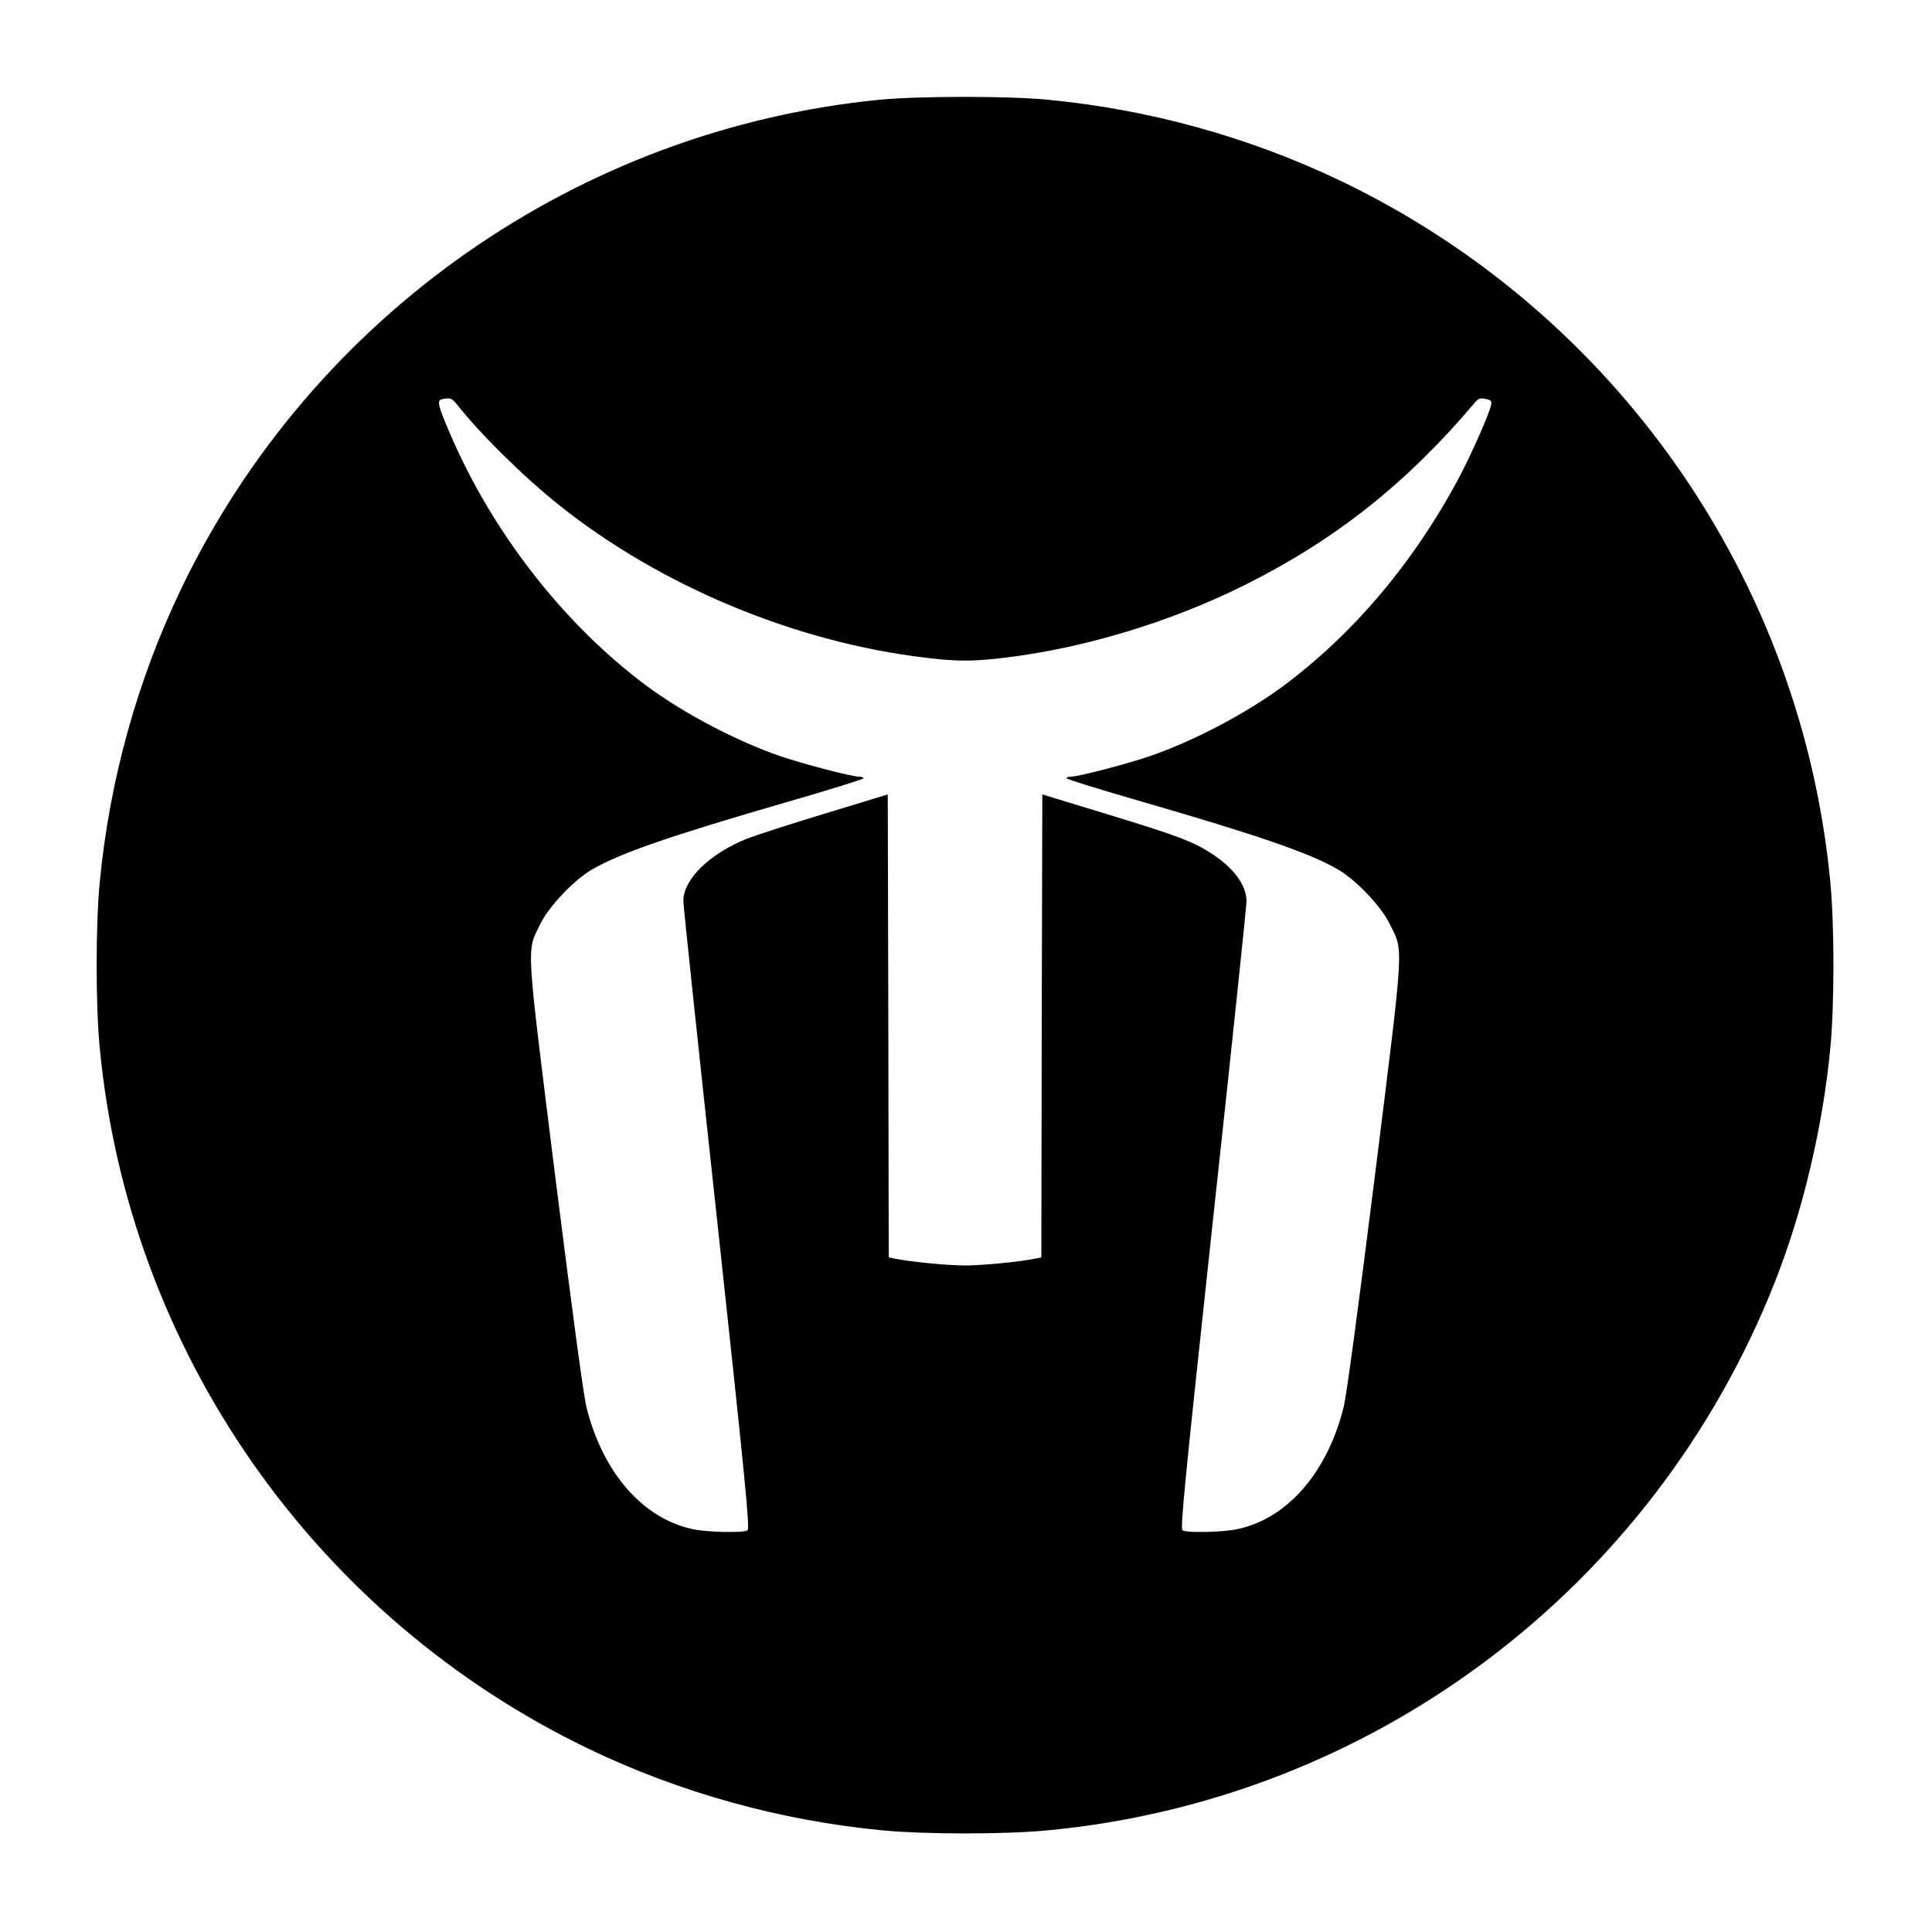
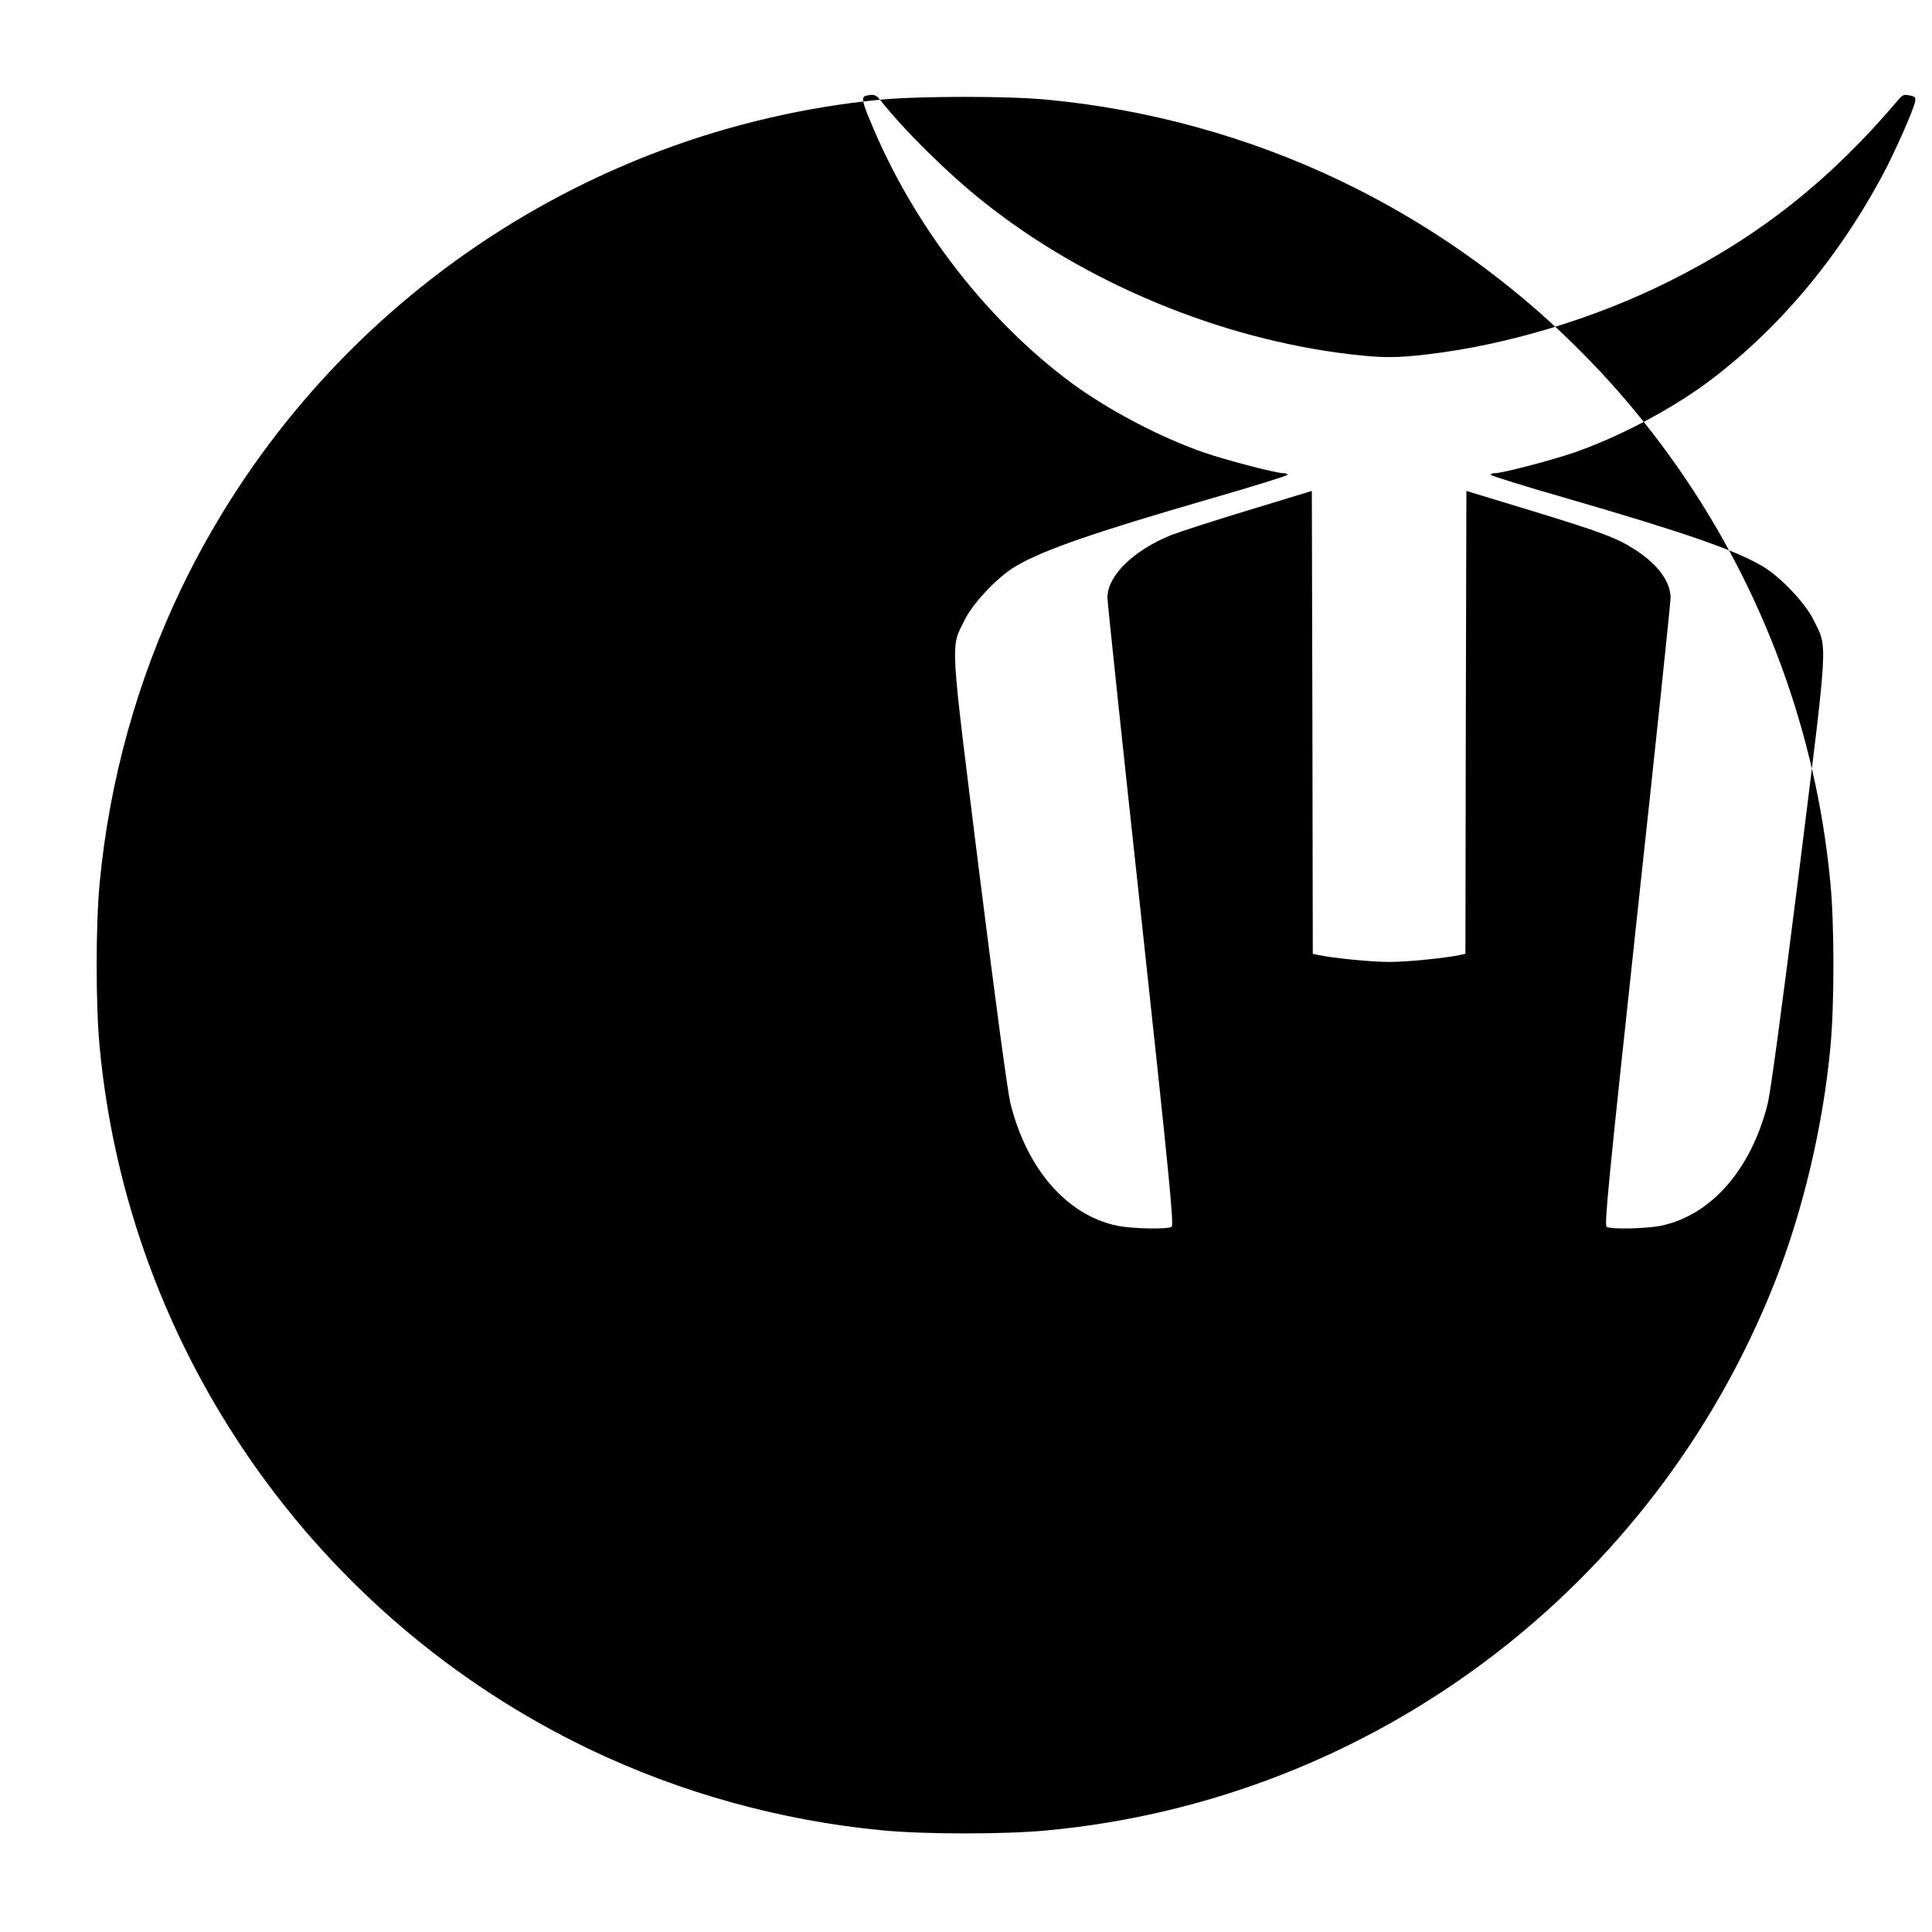
<svg xmlns="http://www.w3.org/2000/svg" version="1.0" width="1000pt" height="1000pt" viewBox="0 0 1000 1000" preserveAspectRatio="xMidYMid meet">
  <g transform="translate(0,1000) scale(0.1,-0.1)" fill="#000000" stroke="none">
-     <path d="M4555 9484 c-1561 -153 -2937 -1116 -3617 -2531 -228 -475 -372 -995 -422 -1522 -21 -217 -21 -635 0 -852 148 -1567 1111 -2948 2531 -3631 475 -228 995 -372 1522 -422 217 -21 635 -21 852 0 1685 159 3138 1253 3764 2834 146 368 251 811 289 1219 21 217 21 635 0 852 -148 1568 -1110 2948 -2531 3631 -475 228 -995 372 -1522 422 -204 20 -667 19 -866 0z m-2195 -1571 c123 -157 350 -381 536 -529 527 -420 1226 -710 1900 -789 162 -19 236 -19 399 0 414 49 867 186 1254 380 465 233 832 524 1183 939 21 25 28 27 57 21 30 -6 33 -10 28 -34 -9 -44 -103 -256 -164 -371 -236 -443 -551 -815 -918 -1086 -190 -139 -454 -278 -681 -357 -113 -39 -372 -107 -410 -107 -13 0 -24 -4 -24 -8 0 -5 177 -60 393 -122 607 -176 871 -267 1015 -352 92 -54 221 -190 264 -278 74 -150 78 -72 -76 -1310 -89 -707 -146 -1129 -161 -1192 -85 -341 -292 -578 -551 -633 -77 -16 -261 -20 -283 -6 -13 8 10 239 158 1613 96 882 173 1621 173 1644 -1 82 -65 170 -178 244 -99 65 -180 95 -554 209 l-325 99 -3 -1198 -2 -1198 -28 -6 c-81 -17 -276 -36 -367 -36 -91 0 -286 19 -367 36 l-28 6 -2 1198 -3 1198 -325 -99 c-179 -54 -360 -113 -404 -130 -195 -79 -330 -211 -329 -324 0 -22 78 -761 174 -1643 148 -1371 171 -1605 158 -1613 -22 -14 -207 -10 -283 6 -259 55 -466 292 -551 633 -15 63 -72 485 -161 1192 -154 1238 -150 1160 -76 1310 43 88 172 224 264 278 144 85 408 176 1016 352 215 62 392 117 392 122 0 4 -11 8 -24 8 -38 0 -297 68 -410 107 -227 79 -491 218 -681 357 -431 318 -804 795 -1025 1310 -63 146 -69 172 -44 179 39 10 53 6 74 -20z" />
+     <path d="M4555 9484 c-1561 -153 -2937 -1116 -3617 -2531 -228 -475 -372 -995 -422 -1522 -21 -217 -21 -635 0 -852 148 -1567 1111 -2948 2531 -3631 475 -228 995 -372 1522 -422 217 -21 635 -21 852 0 1685 159 3138 1253 3764 2834 146 368 251 811 289 1219 21 217 21 635 0 852 -148 1568 -1110 2948 -2531 3631 -475 228 -995 372 -1522 422 -204 20 -667 19 -866 0z c123 -157 350 -381 536 -529 527 -420 1226 -710 1900 -789 162 -19 236 -19 399 0 414 49 867 186 1254 380 465 233 832 524 1183 939 21 25 28 27 57 21 30 -6 33 -10 28 -34 -9 -44 -103 -256 -164 -371 -236 -443 -551 -815 -918 -1086 -190 -139 -454 -278 -681 -357 -113 -39 -372 -107 -410 -107 -13 0 -24 -4 -24 -8 0 -5 177 -60 393 -122 607 -176 871 -267 1015 -352 92 -54 221 -190 264 -278 74 -150 78 -72 -76 -1310 -89 -707 -146 -1129 -161 -1192 -85 -341 -292 -578 -551 -633 -77 -16 -261 -20 -283 -6 -13 8 10 239 158 1613 96 882 173 1621 173 1644 -1 82 -65 170 -178 244 -99 65 -180 95 -554 209 l-325 99 -3 -1198 -2 -1198 -28 -6 c-81 -17 -276 -36 -367 -36 -91 0 -286 19 -367 36 l-28 6 -2 1198 -3 1198 -325 -99 c-179 -54 -360 -113 -404 -130 -195 -79 -330 -211 -329 -324 0 -22 78 -761 174 -1643 148 -1371 171 -1605 158 -1613 -22 -14 -207 -10 -283 6 -259 55 -466 292 -551 633 -15 63 -72 485 -161 1192 -154 1238 -150 1160 -76 1310 43 88 172 224 264 278 144 85 408 176 1016 352 215 62 392 117 392 122 0 4 -11 8 -24 8 -38 0 -297 68 -410 107 -227 79 -491 218 -681 357 -431 318 -804 795 -1025 1310 -63 146 -69 172 -44 179 39 10 53 6 74 -20z" />
  </g>
</svg>